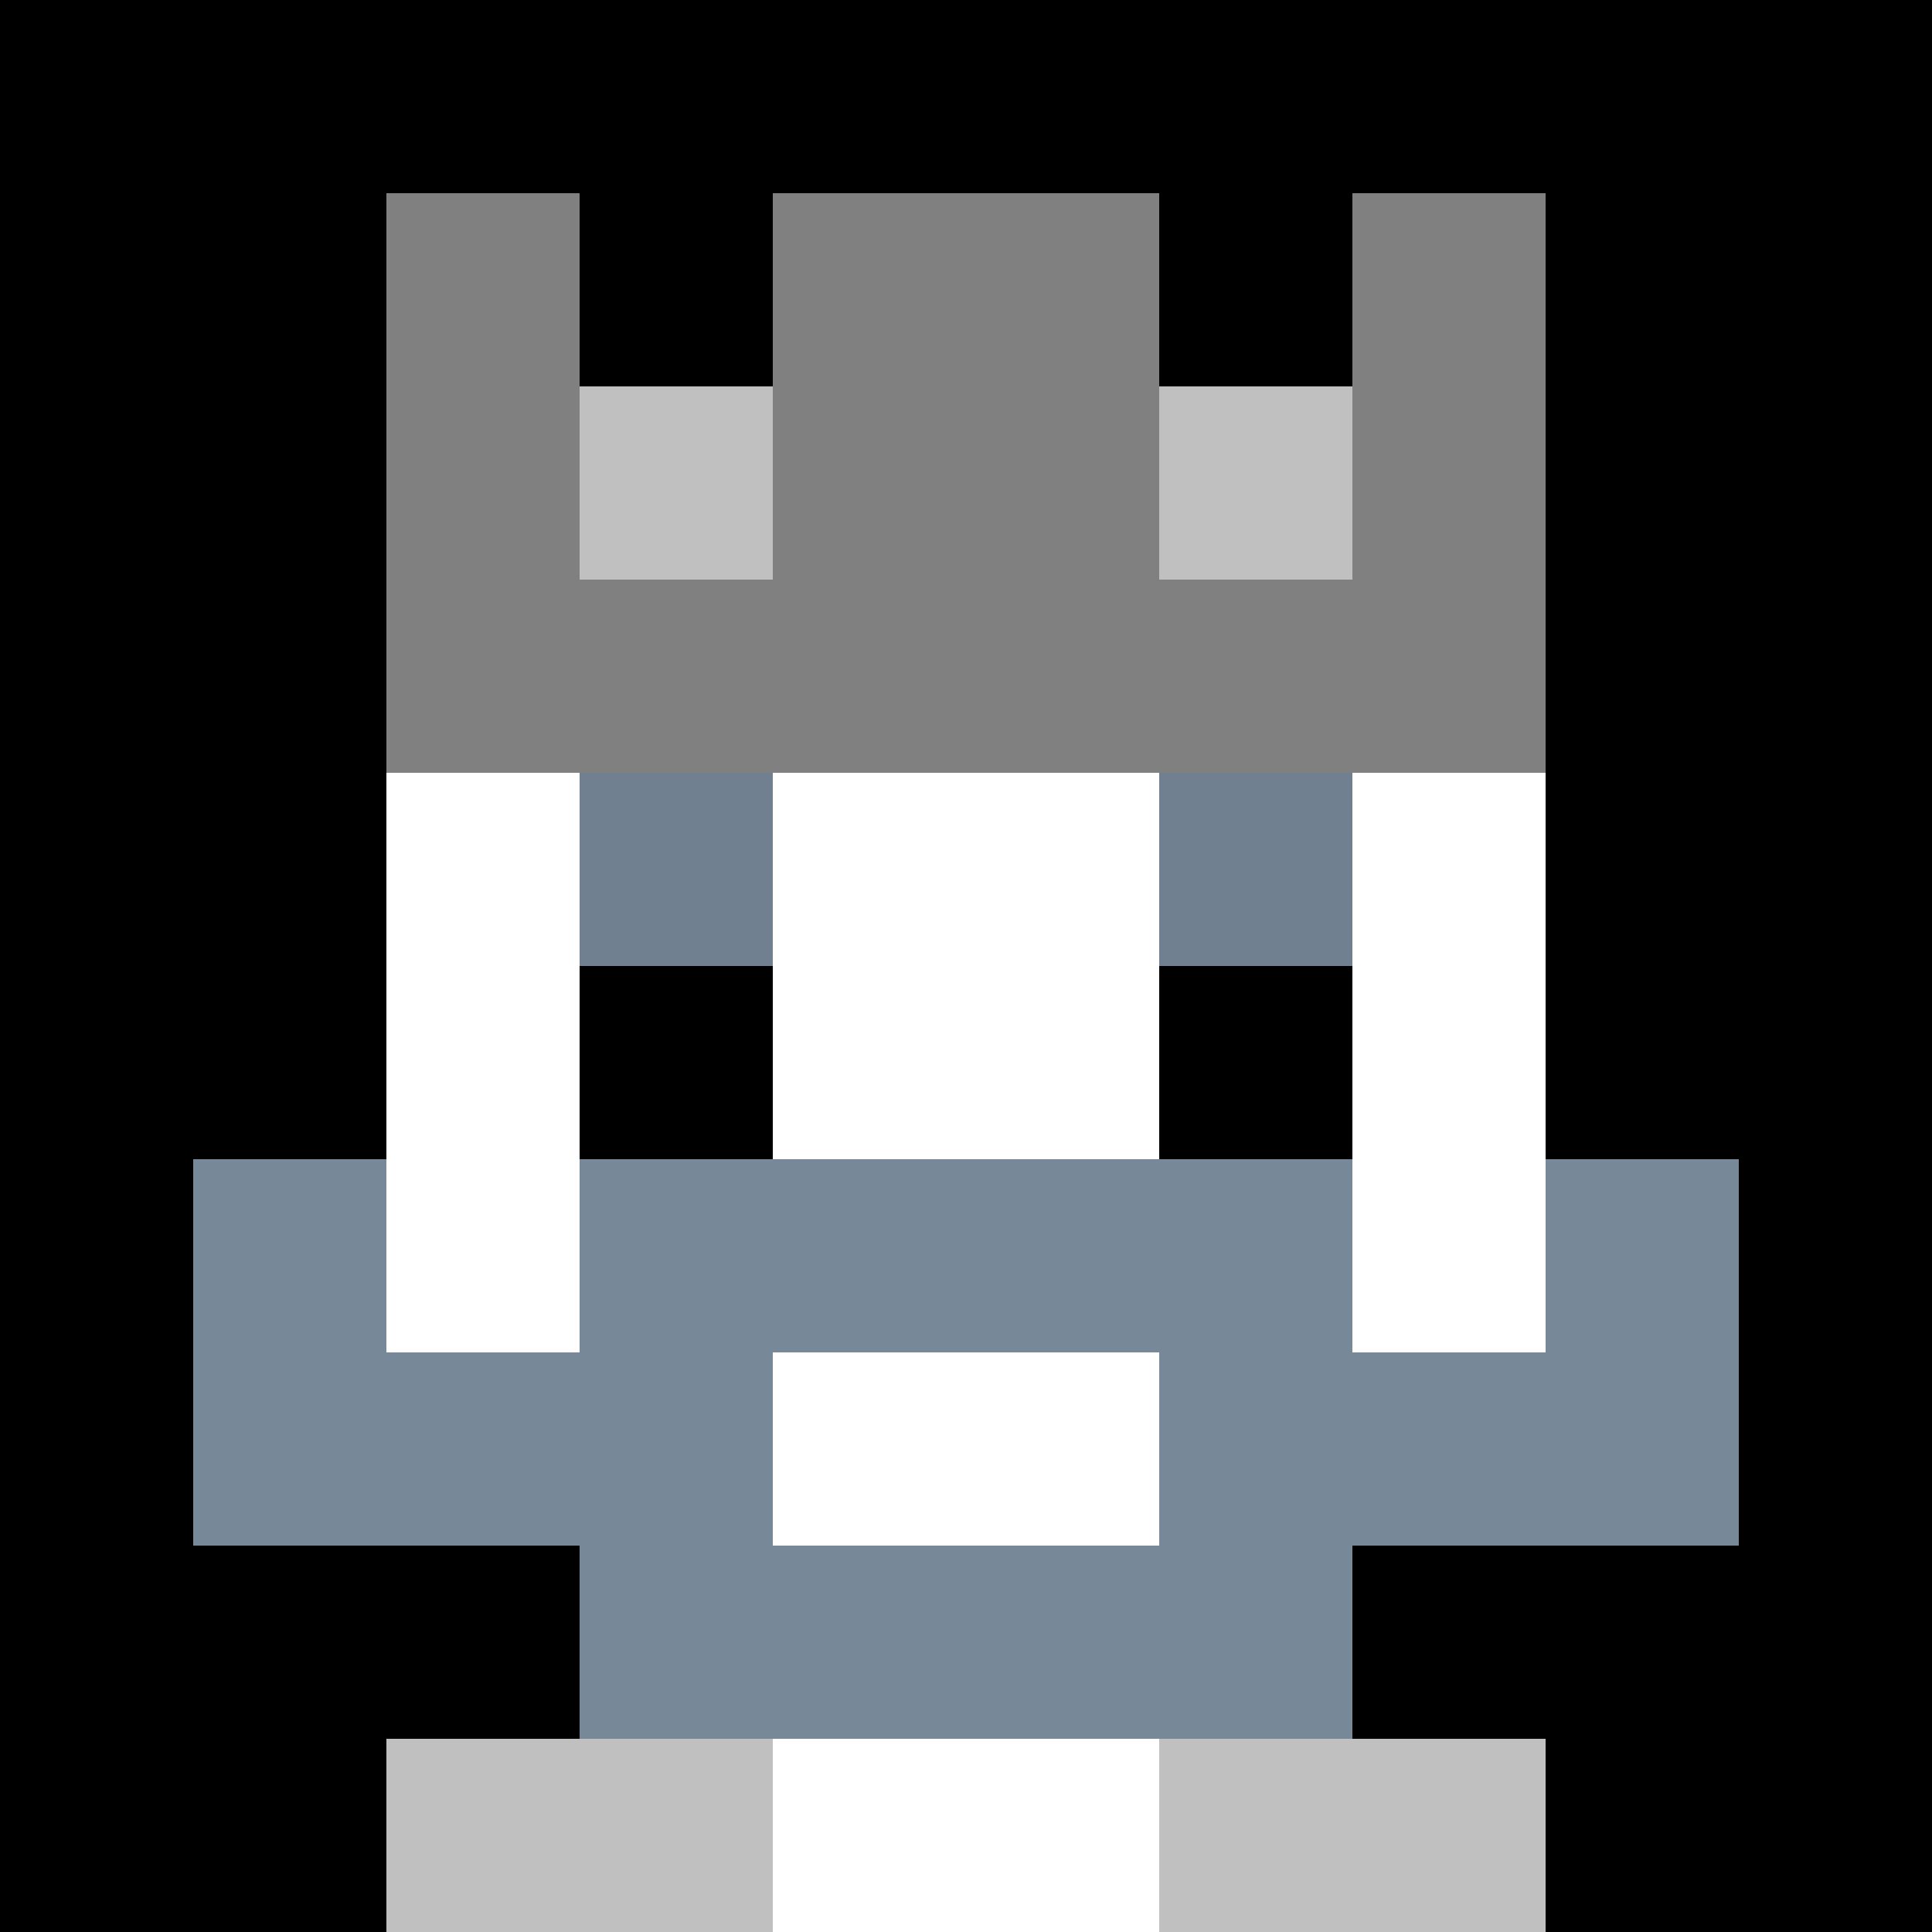
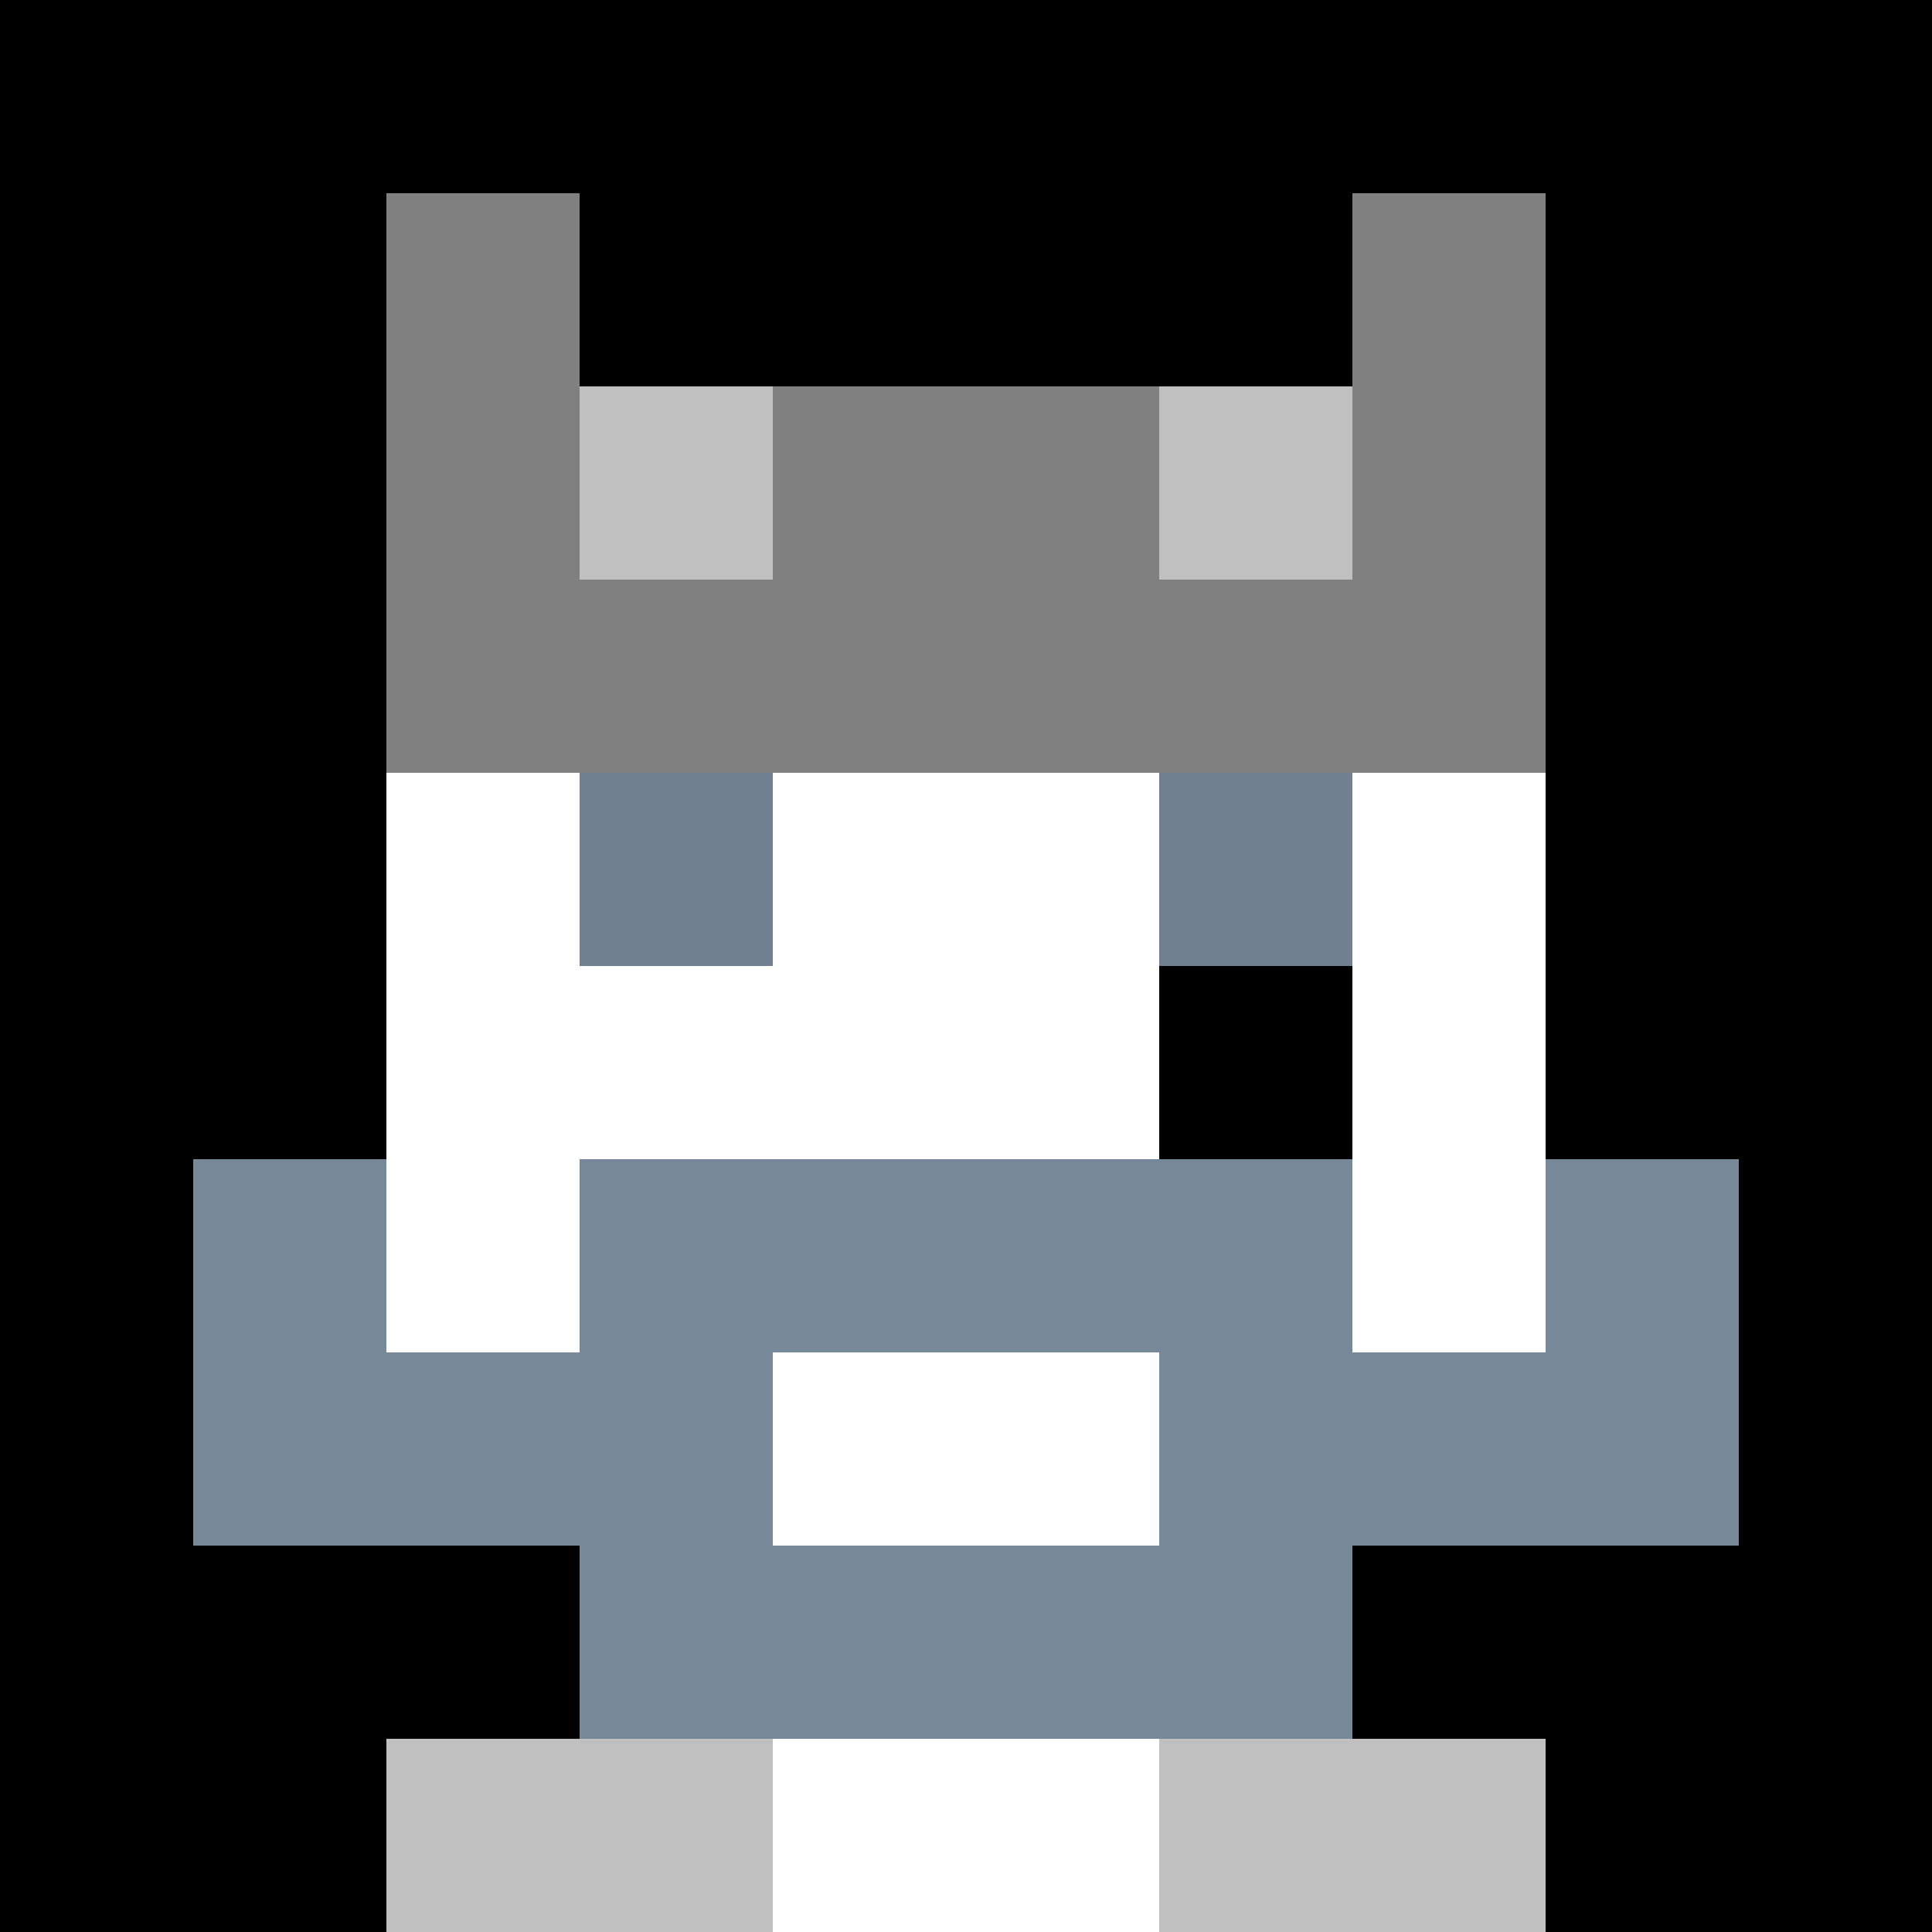
<svg xmlns="http://www.w3.org/2000/svg" version="1.1" width="941" height="941" viewBox="0 0 941 941">
  <title>'goose-pfp-royal' by Dmitri Cherniak</title>
  <desc>The Goose Is Loose (Black Edition)</desc>
  <rect width="100%" height="100%" fill="#FFFFFF" />
  <g>
    <g id="0-0">
      <rect x="0" y="0" height="941" width="941" fill="#000000" />
      <g>
-         <rect id="0-0-3-2-4-7" x="282.3" y="188.2" width="376.4" height="658.7" fill="#FFFFFF" />
        <rect id="0-0-2-3-6-5" x="188.2" y="282.3" width="564.6" height="470.5" fill="#FFFFFF" />
        <rect id="0-0-4-8-2-2" x="376.4" y="752.8" width="188.2" height="188.2" fill="#FFFFFF" />
        <rect id="0-0-1-7-8-1" x="94.1" y="658.7" width="752.8" height="94.1" fill="#778899" />
        <rect id="0-0-3-6-4-3" x="282.3" y="564.6" width="376.4" height="282.3" fill="#778899" />
        <rect id="0-0-4-7-2-1" x="376.4" y="658.7" width="188.2" height="94.1" fill="#FFFFFF" />
        <rect id="0-0-1-6-1-2" x="94.1" y="564.6" width="94.1" height="188.2" fill="#778899" />
        <rect id="0-0-8-6-1-2" x="752.8" y="564.6" width="94.1" height="188.2" fill="#778899" />
        <rect id="0-0-3-4-1-1" x="282.3" y="376.4" width="94.1" height="94.1" fill="#708090" />
        <rect id="0-0-6-4-1-1" x="564.6" y="376.4" width="94.1" height="94.1" fill="#708090" />
-         <rect id="0-0-3-5-1-1" x="282.3" y="470.5" width="94.1" height="94.1" fill="#000000" />
        <rect id="0-0-6-5-1-1" x="564.6" y="470.5" width="94.1" height="94.1" fill="#000000" />
        <rect id="0-0-2-1-1-2" x="188.2" y="94.1" width="94.1" height="188.2" fill="#808080" />
-         <rect id="0-0-4-1-2-2" x="376.4" y="94.1" width="188.2" height="188.2" fill="#808080" />
        <rect id="0-0-7-1-1-2" x="658.7" y="94.1" width="94.1" height="188.2" fill="#808080" />
        <rect id="0-0-2-2-6-2" x="188.2" y="188.2" width="564.6" height="188.2" fill="#808080" />
        <rect id="0-0-3-2-1-1" x="282.3" y="188.2" width="94.1" height="94.1" fill="#C0C0C0" />
        <rect id="0-0-6-2-1-1" x="564.6" y="188.2" width="94.1" height="94.1" fill="#C0C0C0" />
        <rect id="0-0-2-9-2-1" x="188.2" y="846.9" width="188.2" height="94.1" fill="#C0C0C0" />
        <rect id="0-0-6-9-2-1" x="564.6" y="846.9" width="188.2" height="94.1" fill="#C0C0C0" />
      </g>
    </g>
  </g>
</svg>